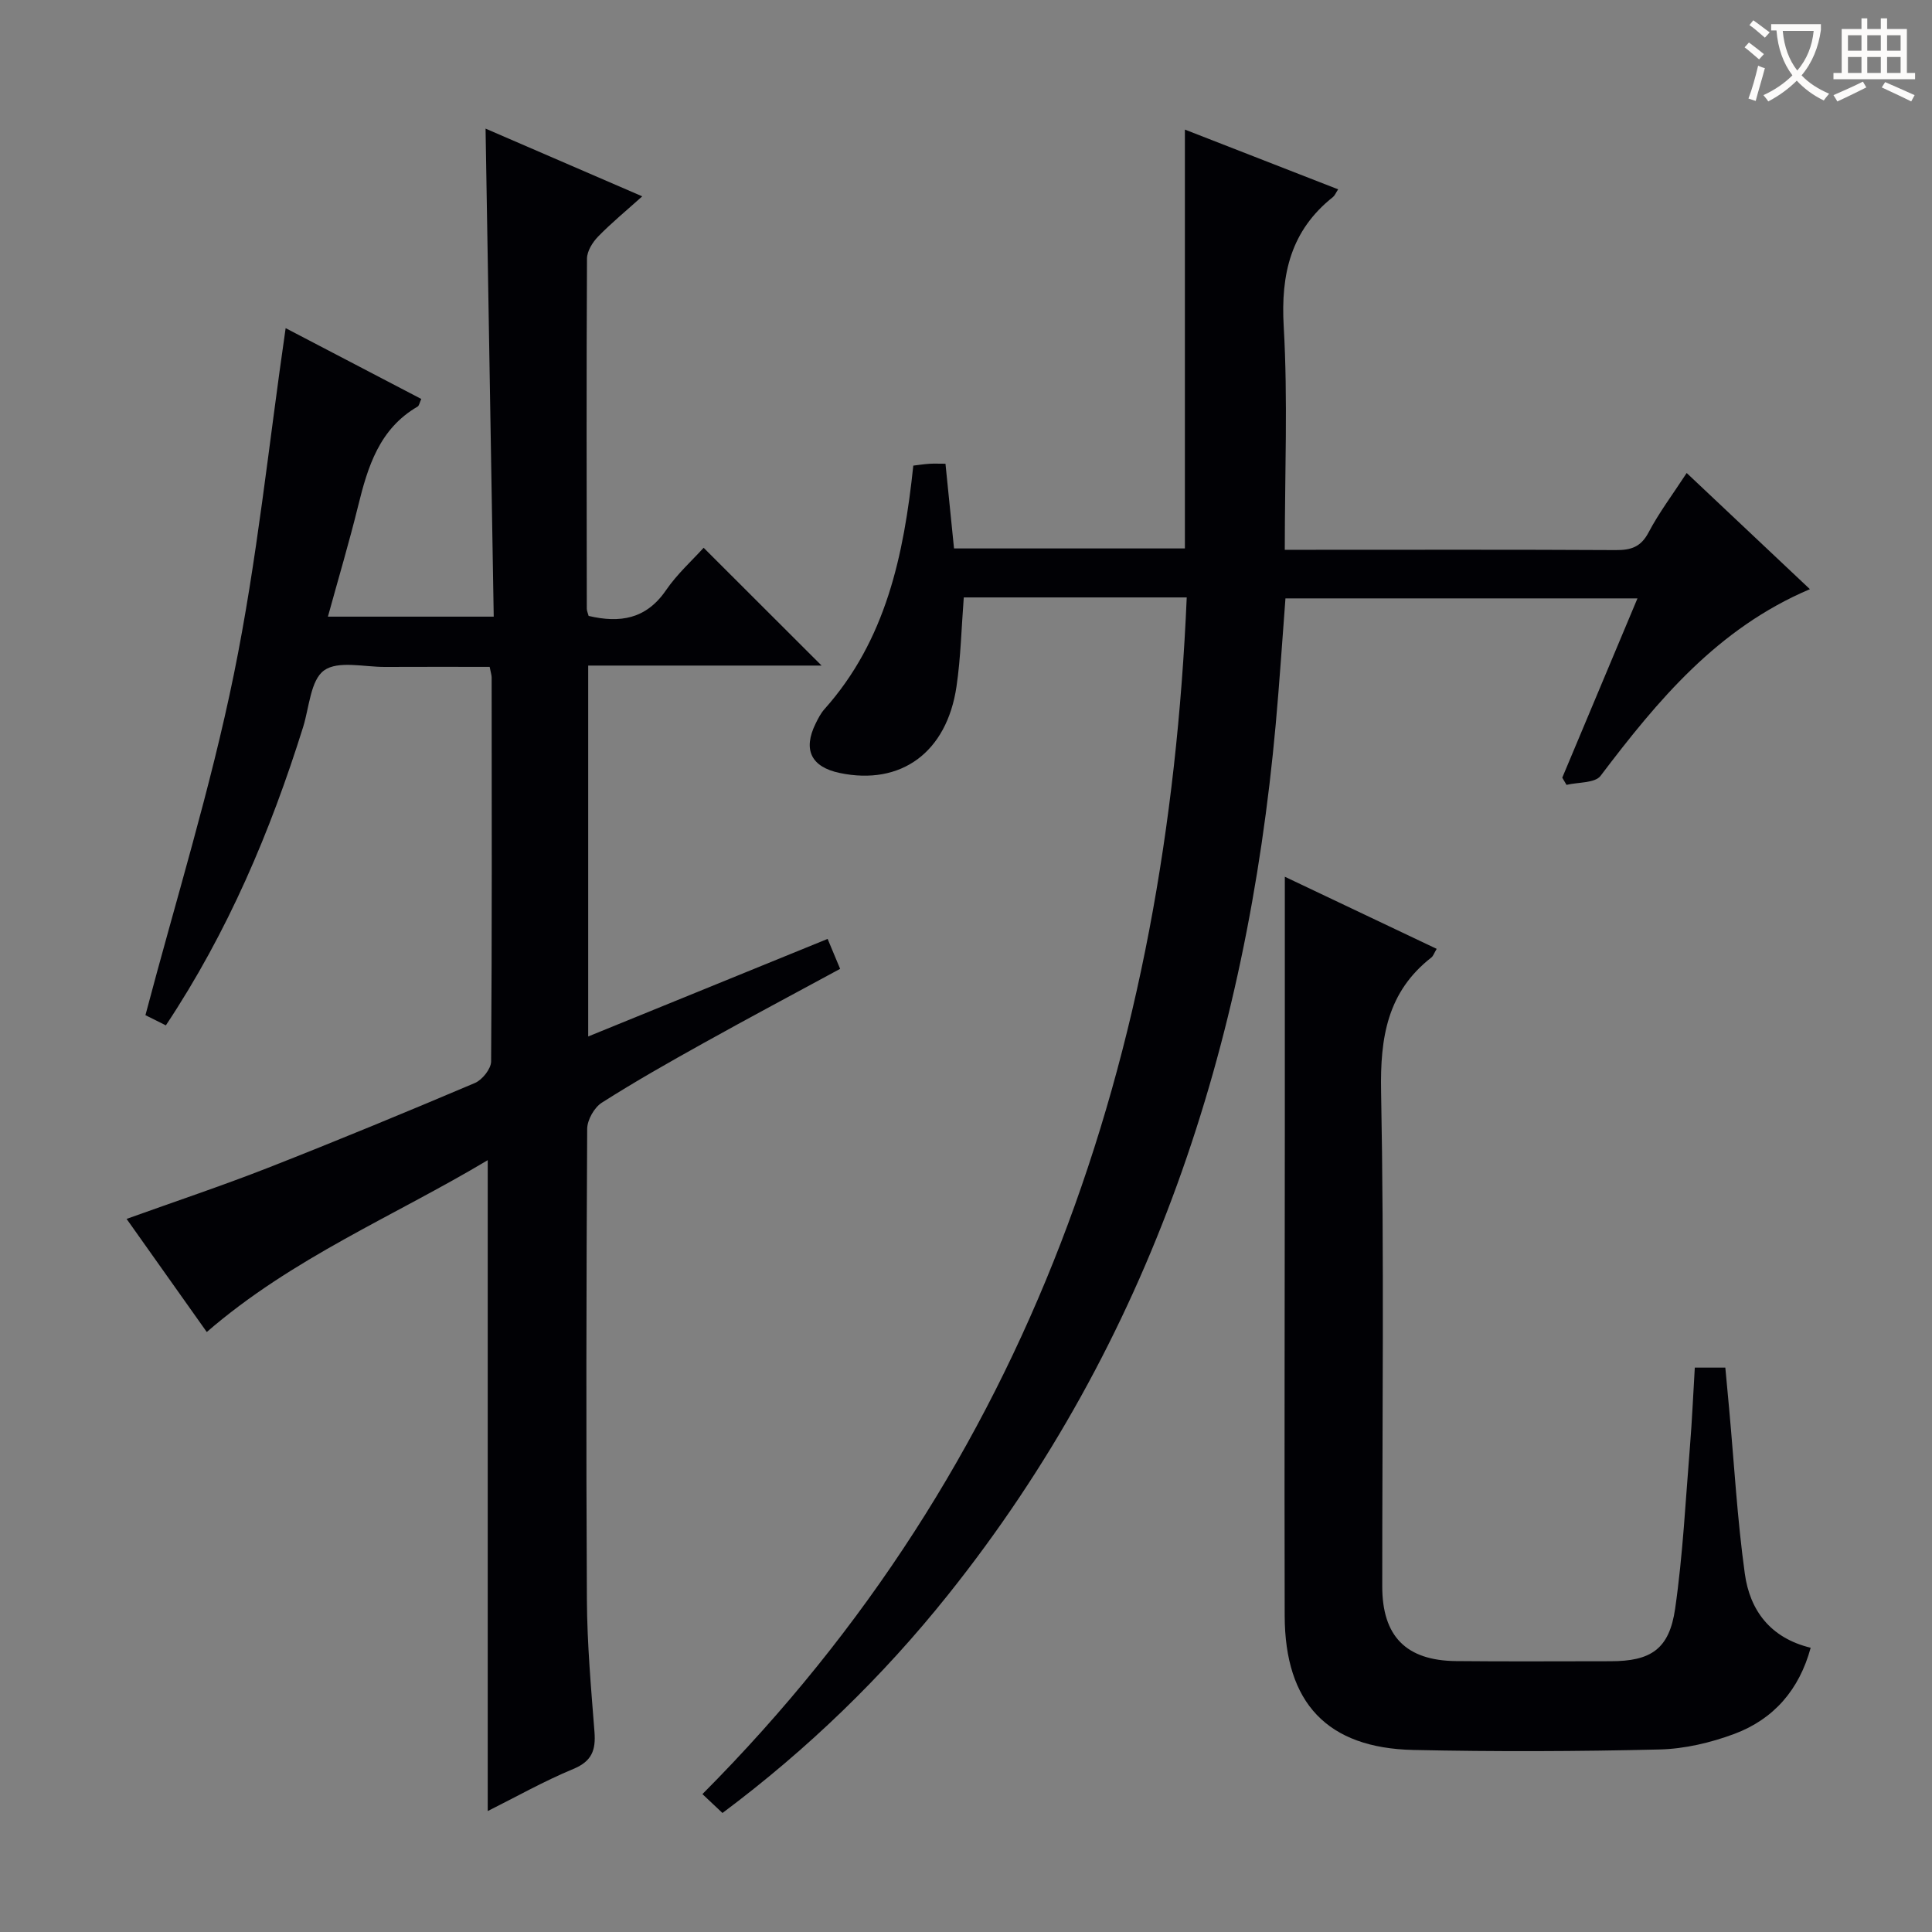
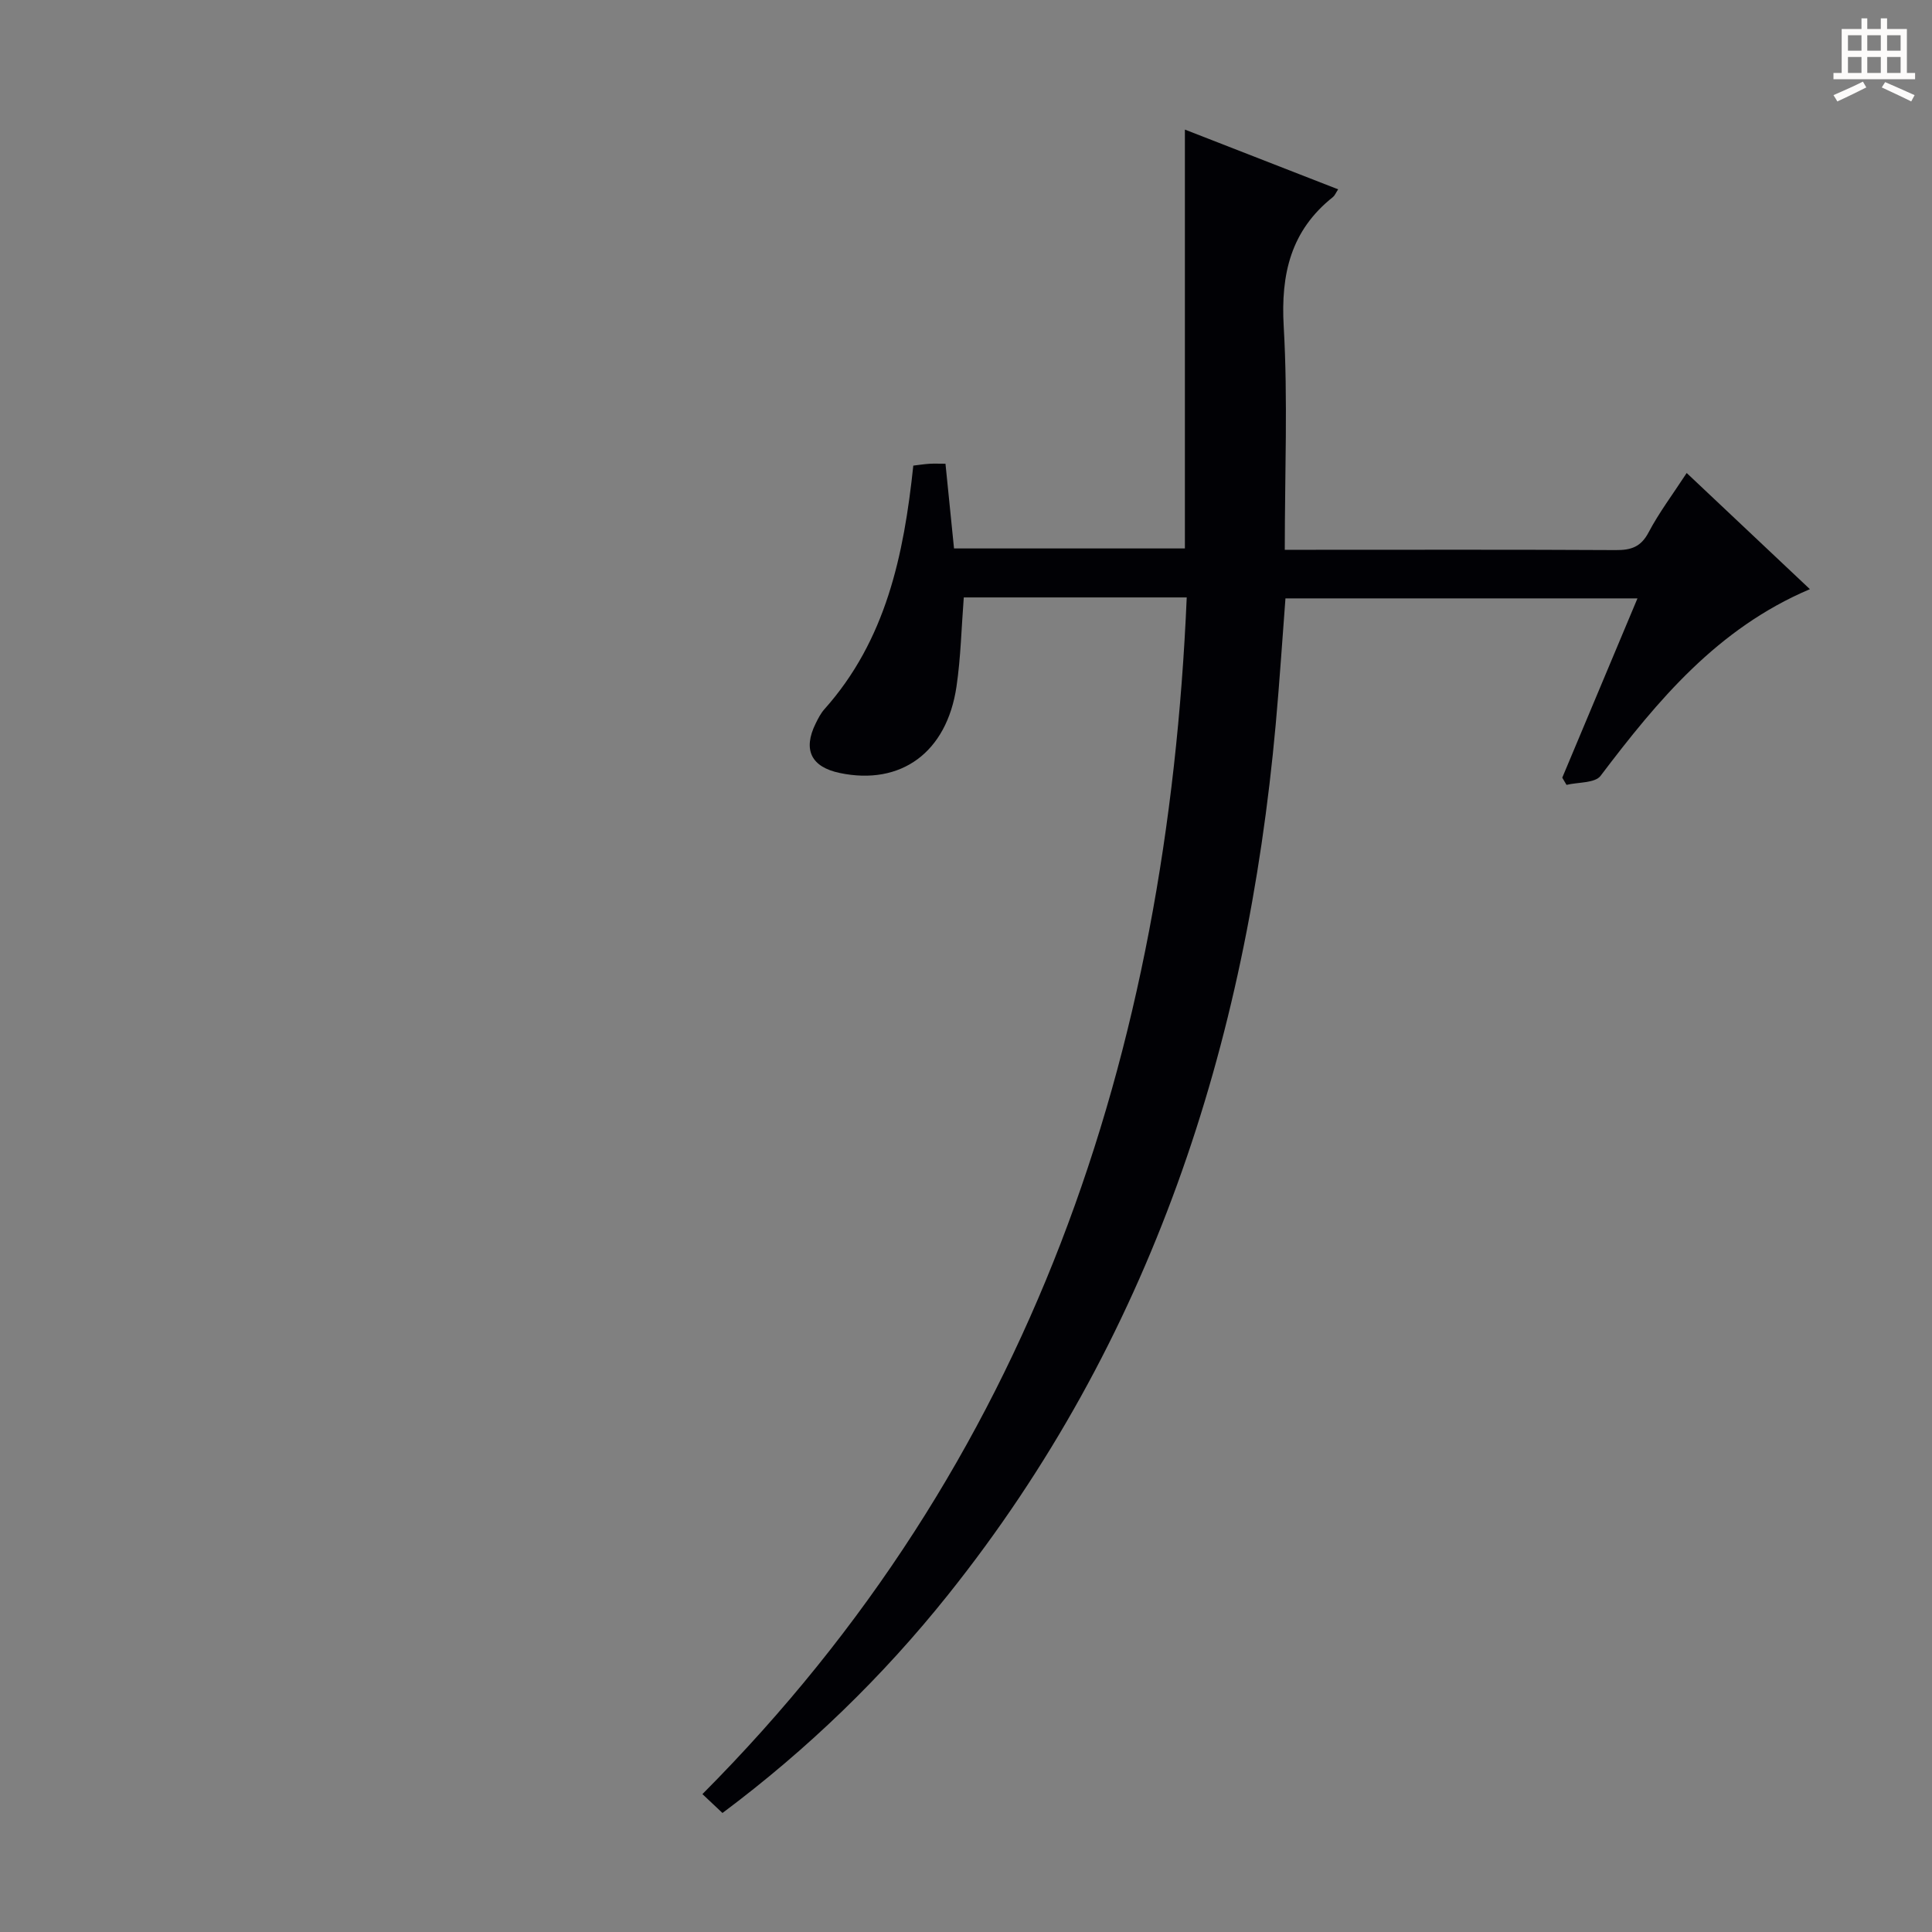
<svg xmlns="http://www.w3.org/2000/svg" enable-background="new 0 0 400 400" viewBox="0 0 400 400">
  <rect x="0" y="0" width="400" height="400" fill="#808080" stroke="none" />
  <g fill="#010105">
-     <path d="m42.81 275.78c-5.43-7.66-10.87-15.34-16.6-23.42 10.02-3.6 19.73-6.84 29.26-10.57 14.37-5.64 28.65-11.54 42.86-17.57 1.52-.65 3.34-2.93 3.35-4.46.19-26.49.13-52.98.11-79.48 0-.48-.17-.96-.41-2.21-7.13 0-14.39-.03-21.64.01-4.32.03-9.75-1.36-12.64.72-2.81 2.02-3.07 7.64-4.34 11.72-6.78 21.64-15.54 42.38-28.42 61.77-1.74-.87-3.45-1.72-4.23-2.11 6.28-23.79 13.49-46.94 18.31-70.58 4.8-23.5 7.2-47.48 10.72-71.66 8.98 4.69 18.46 9.64 28.08 14.66-.36.79-.44 1.39-.76 1.58-7.92 4.6-10.31 12.42-12.32 20.59-1.86 7.55-4.08 15.01-6.25 22.9h34.33c-.56-33.62-1.12-67-1.69-101.04 10.62 4.59 21.16 9.15 32.44 14.02-3.38 3.04-6.42 5.53-9.14 8.33-1.15 1.18-2.29 3.01-2.3 4.56-.13 24.16-.07 48.32-.04 72.48 0 .47.24.95.38 1.5 6.46 1.52 11.9.69 16.01-5.31 2.33-3.4 5.48-6.23 7.8-8.8 8.29 8.28 16.46 16.44 24.42 24.39-15.3 0-31.64 0-48.32 0v76.79c16.77-6.83 32.97-13.43 49.57-20.2.83 1.98 1.63 3.92 2.59 6.2-9.41 5.1-18.89 10.14-28.26 15.36-7.12 3.96-14.22 7.98-21.08 12.35-1.57 1-3.02 3.57-3.03 5.43-.18 32.49-.24 64.98-.06 97.47.05 9.13.86 18.26 1.57 27.37.29 3.76-.52 6.07-4.37 7.67-6.12 2.54-11.93 5.82-17.73 8.72 0-44.82 0-89.45 0-134.76-19.34 11.57-40.46 20.23-58.17 35.58z" />
    <path d="m323.45 161.01c5.12-12.19 10.23-24.38 15.57-37.12-24.4 0-48.42 0-72.88 0-.66 8.65-1.23 17.4-2.02 26.13-6.01 66.3-25.75 127.47-67.84 180.17-13.56 16.98-29.07 31.99-46.7 45.17-1.31-1.23-2.49-2.34-4.15-3.91 68.18-68.5 96.22-153.11 100.27-247.76-15.62 0-30.87 0-46.16 0-.49 6.3-.62 12.43-1.51 18.46-2.01 13.65-11.51 20.53-24.16 17.89-5.93-1.24-7.68-4.8-5-10.24.51-1.04 1.06-2.12 1.82-2.97 12.75-14.29 16.44-31.9 18.4-50.43 1.11-.13 2.22-.31 3.33-.38.98-.06 1.96-.01 3.33-.01.6 5.9 1.17 11.6 1.77 17.54h47.8c0-28.7 0-57.38 0-86.72 10.51 4.1 21.04 8.2 31.73 12.37-.52.79-.71 1.3-1.07 1.59-8.73 6.93-10.83 15.93-10.2 26.83.87 15.1.22 30.29.22 46.21h5.04c21.16 0 42.33-.06 63.49.06 3.16.02 5.2-.64 6.79-3.66 2.15-4.08 4.96-7.81 7.89-12.3 8.51 8.02 16.76 15.8 25.51 24.05-19.18 8.14-31.52 23.05-43.34 38.65-1.16 1.53-4.65 1.29-7.05 1.87-.3-.5-.59-.99-.88-1.49z" />
-     <path d="m297.45 196.45c-.57.96-.73 1.49-1.08 1.77-9.15 7.14-10.64 16.58-10.43 27.74.65 34.15.23 68.33.24 102.49 0 10.3 4.91 15.35 15.27 15.46 10.67.11 21.33.03 32 .03 8.34 0 12.16-2.49 13.37-10.89 1.61-11.16 2.16-22.48 3.08-33.74.43-5.28.65-10.58.99-16.16h6.32c.25 2.74.52 5.62.79 8.51 1.04 11.4 1.68 22.86 3.25 34.18 1.04 7.51 5.22 13.27 13.63 15.31-2.36 8.69-7.64 14.78-15.79 17.83-4.9 1.83-10.29 3.1-15.49 3.23-16.99.41-34 .47-50.99.1-17.81-.39-26.59-9.72-26.63-27.81-.08-33.5.02-67 .03-100.5.01-17.3 0-34.59 0-52.48 10.06 4.78 20.57 9.77 31.44 14.93z" />
  </g>
-   <path d="m362.1 8.8c1.1.8 2.1 1.6 3.1 2.4l-1 1.1c-1.3-1.1-2.3-2-3-2.5zm1.9 4.8c.5.2.9.4 1.4.5-.6 2.3-1.3 4.5-1.9 6.8l-1.5-.5c.8-2.1 1.4-4.3 2-6.8zm-1-9.4c1.3.9 2.4 1.8 3.4 2.5l-1 1.1c-1.4-1.2-2.4-2.1-3.2-2.6zm3.7 2.2v-1.4h10.3v1.2c-.5 3.6-1.8 6.8-4 9.4 1.5 1.6 3.4 2.8 5.7 3.8-.3.4-.7.8-1.1 1.4-2.3-1.1-4.1-2.5-5.6-4.1-1.6 1.6-3.6 3.1-5.9 4.3-.3-.5-.7-.9-1-1.3 2.4-1.1 4.4-2.5 6-4.1-1.9-2.5-3-5.6-3.3-9.3h-1.1zm8.8 0h-6.4c.3 3.3 1.3 6 3 8.2 2-2.3 3.1-5.1 3.4-8.2z" fill="#fcfbfa" />
  <path d="m385.3 3.8h1.3v2.2h2.8v-2.2h1.3v2.2h4.1v9.1h1.7v1.3h-16.9v-1.3h1.7v-9.1h4.1v-2.2zm.4 13.1.7 1.2c-1.8.9-3.8 1.9-6 2.9-.2-.4-.5-.8-.8-1.3 2.3-1 4.3-1.9 6.1-2.8zm-3.1-6.4h2.8v-3.2h-2.8zm0 4.6h2.8v-3.3h-2.8zm4-4.6h2.8v-3.2h-2.8zm0 4.6h2.8v-3.3h-2.8zm3.7 1.9c2.1.9 4.1 1.8 6.1 2.7l-.7 1.3c-2.2-1.1-4.2-2-6.1-2.9zm3.2-9.7h-2.8v3.2h2.8zm-2.8 7.8h2.8v-3.3h-2.8z" fill="#fcfbfa" />
</svg>